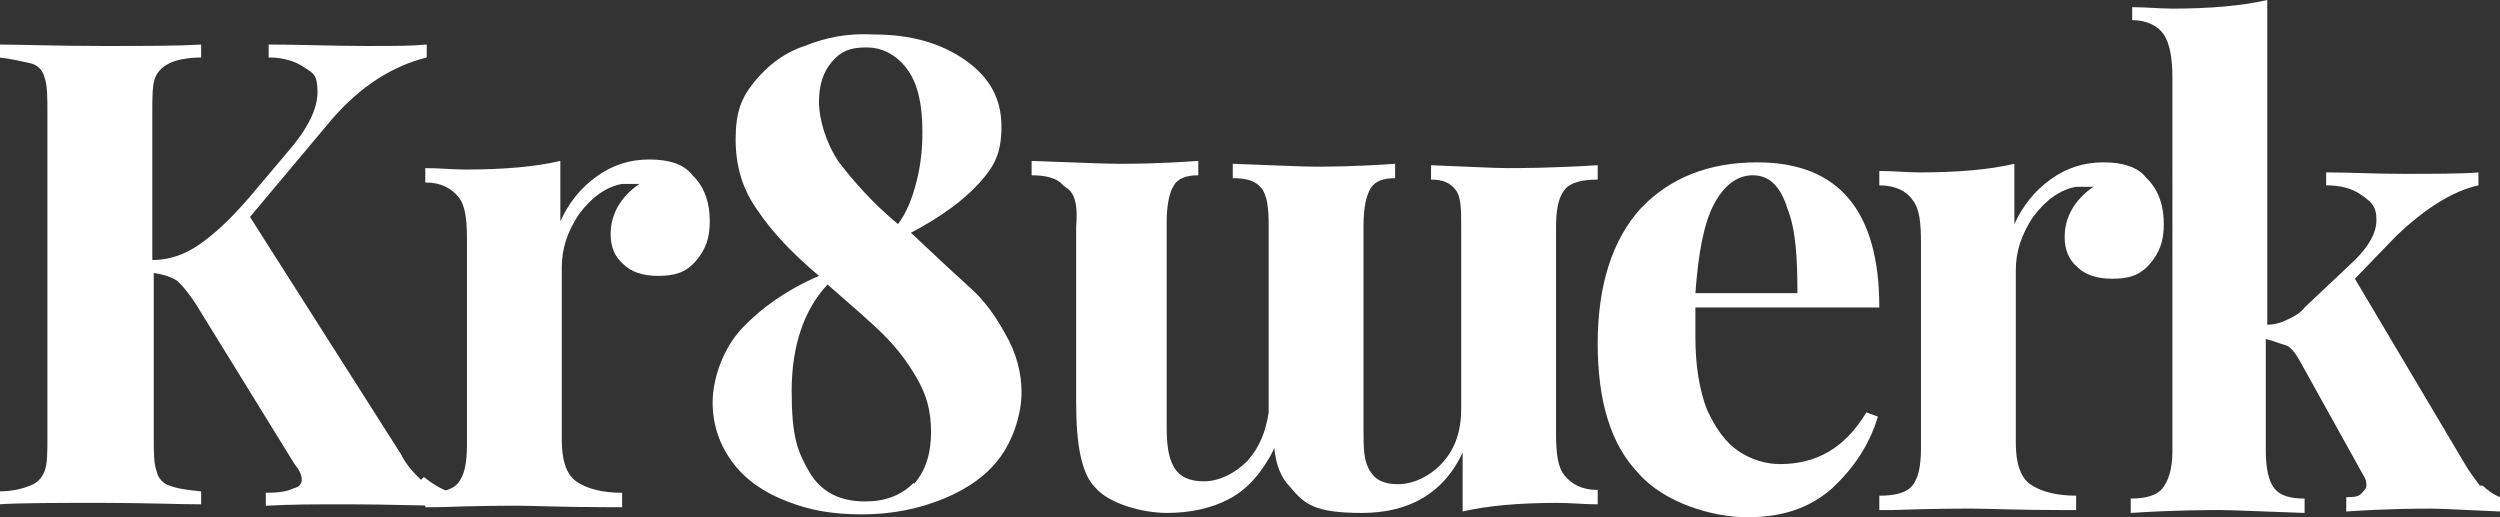
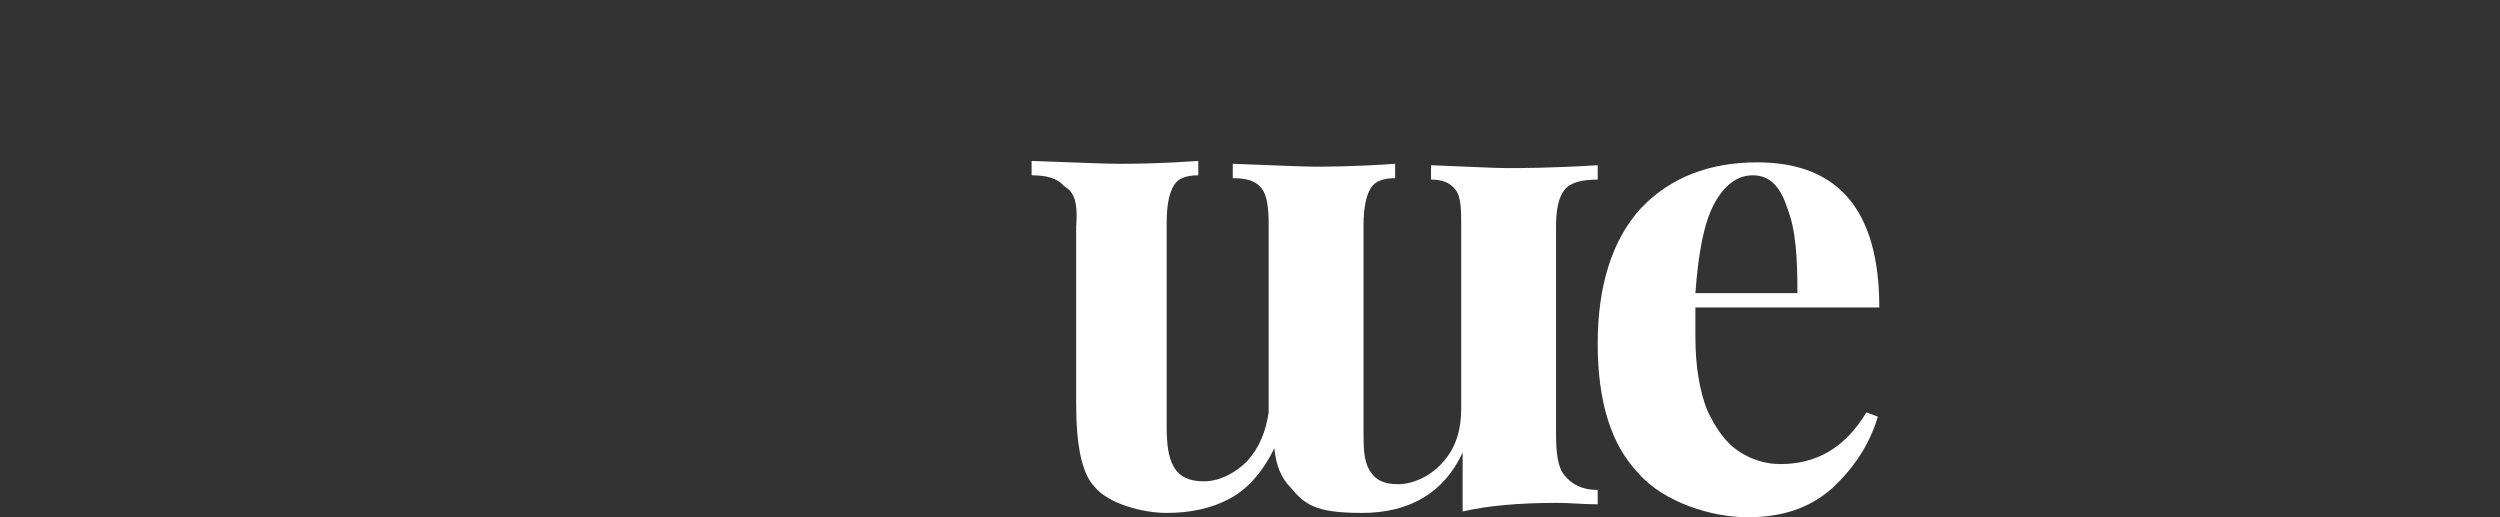
<svg xmlns="http://www.w3.org/2000/svg" id="Layer_1" version="1.1" viewBox="0 0 174 36">
  <rect x="0" y="0" width="174" height="36" fill="#333333" stroke="none" />
  <defs>
    <style>
      .st0 {
        fill: #fff;
      }
    </style>
  </defs>
-   <path class="st0" d="M29.5,33.2c.5.4,1.1.8,1.9,1.1v.9c-2.1,0-4.5-.1-7.1-.1s-3.9,0-5.8.1v-.9c.9,0,1.5-.1,1.9-.3.4-.1.6-.3.6-.6s-.1-.6-.5-1.1l-6.6-10.7c-.6-1-1.1-1.6-1.5-2-.4-.3-1-.5-1.7-.6v11.3c0,1.1,0,2,.2,2.5.1.5.5.9.9,1,.5.2,1.2.3,2.2.4v.9c-1.6,0-3.9-.1-6.9-.1s-5.6,0-7.2.1v-.9c1,0,1.7-.2,2.2-.4s.8-.5,1-1c.2-.5.2-1.3.2-2.5V7.9c0-1.1,0-2-.2-2.5-.1-.5-.5-.9-1-1s-1.2-.3-2.2-.4v-.9c1.5,0,4,.1,7.2.1s5.2,0,6.9-.1v.9c-1,0-1.8.2-2.2.4s-.8.5-1,1-.2,1.3-.2,2.5v10.2c1.2,0,2.3-.4,3.3-1.1s2.1-1.7,3.4-3.2l2.7-3.2c1.4-1.6,2.1-3,2.1-4.2s-.3-1.3-.9-1.7c-.6-.4-1.4-.7-2.5-.7v-.9c2.2,0,4.4.1,6.7.1s3.2,0,4.3-.1v.9c-2.4.6-4.6,2-6.6,4.3l-5.7,6.8,10.5,16.5c.4.8.9,1.3,1.4,1.8Z" />
-   <path class="st0" d="M48.4,12.4c.7.8,1,1.8,1,3s-.3,2-1,2.8-1.5,1-2.6,1-1.9-.3-2.4-.8c-.6-.5-.9-1.2-.9-2.1,0-1.4.7-2.6,2-3.5-.1,0-.3,0-.5,0s-.5,0-.7,0c-1.1.2-2.1.9-3,2.1-.8,1.2-1.2,2.4-1.2,3.7v12c0,1.4.3,2.4,1,2.9s1.8.8,3.2.8v1c-.4,0-.8,0-1,0-3.1,0-5.1-.1-6.2-.1s-2.7,0-5.6.1c-.2,0-.5,0-.9,0v-1c1.1,0,1.9-.2,2.3-.7s.6-1.3.6-2.6v-14.3c0-1.4-.1-2.4-.6-3s-1.2-1-2.3-1v-1c1,0,1.9.1,2.8.1,2.7,0,4.9-.2,6.6-.6v4.2c.6-1.3,1.4-2.3,2.5-3.1s2.3-1.2,3.7-1.2c1.3,0,2.4.3,3,1.1h0Z" />
-   <path class="st0" d="M67.5,20c1,.9,1.8,2,2.5,3.3.7,1.2,1.1,2.6,1.1,4s-.5,3.1-1.4,4.4-2.3,2.3-4,3c-1.7.7-3.6,1.1-5.7,1.1s-3.7-.3-5.2-.9c-1.6-.6-2.9-1.5-3.8-2.7s-1.4-2.6-1.4-4.2.7-3.7,2-5.1c1.3-1.4,3.1-2.7,5.4-3.7-1.9-1.6-3.3-3.1-4.3-4.6-1-1.4-1.5-3-1.5-4.9s.4-2.9,1.3-4c.9-1.1,2-2,3.5-2.5,1.5-.6,3-.9,4.8-.8,2.6,0,4.7.6,6.4,1.8s2.5,2.7,2.5,4.6-.5,2.8-1.6,4c-1,1.1-2.6,2.3-4.7,3.4,1.8,1.7,3.2,3,4.2,3.9h0ZM63.6,33.7c.8-.9,1.2-2.1,1.2-3.6s-.3-2.6-1-3.8-1.4-2.1-2.3-3c-.9-.9-2.2-2-3.9-3.5-1.6,1.7-2.5,4.2-2.5,7.4s.4,4.2,1.2,5.6,2.1,2.1,3.9,2.1c1.4,0,2.5-.4,3.4-1.3h0ZM57.9,4.3c-.6.7-.9,1.6-.9,2.8s.5,2.9,1.4,4.2c1,1.3,2.3,2.8,4.1,4.3.6-.8,1-1.8,1.3-3s.4-2.3.4-3.4c0-1.9-.3-3.3-1-4.3s-1.7-1.6-2.9-1.6-1.8.3-2.4,1Z" />
  <path class="st0" d="M74,12.9c-.4-.5-1.2-.7-2.2-.7v-1c3,.1,5,.2,6,.2s2.7,0,5.6-.2v1c-.8,0-1.4.2-1.7.7-.3.5-.5,1.3-.5,2.6v14.1c0,1.3.1,2.2.5,2.9s1.1,1,2.1,1,2.1-.5,3-1.4c.9-1,1.3-2.1,1.5-3.4v-13c0-1.2-.1-2.1-.5-2.6s-1-.7-2-.7v-1c2.9.1,4.8.2,5.7.2s2.7,0,5.6-.2v1c-.8,0-1.4.2-1.7.7s-.5,1.3-.5,2.6v14.1c0,1.3,0,2.2.4,2.9s1,1,2,1,2.2-.5,3.1-1.5,1.3-2.2,1.3-3.8v-12.6c0-1.2,0-2.1-.4-2.6s-.9-.7-1.7-.7v-1c2.7.1,4.4.2,5.3.2s3,0,6.3-.2v1c-1.1,0-1.9.2-2.3.7s-.6,1.3-.6,2.6v14.3c0,1.4.1,2.4.6,3s1.2,1,2.3,1v1c-1,0-1.9-.1-2.8-.1-2.7,0-4.9.2-6.6.6v-4.1c-1.3,2.8-3.7,4.2-7,4.2s-4-.6-5-1.8c-.6-.6-1-1.5-1.1-2.7-.8,1.6-1.8,2.8-3.1,3.5s-2.8,1-4.4,1-4-.6-5-1.8c-.5-.5-.8-1.3-1-2.2-.2-1-.3-2.1-.3-3.7v-12.2c.1-1.3,0-2.1-.5-2.6h0Z" />
  <path class="st0" d="M129.9,28.7l.8.3c-.6,2-1.7,3.6-3.2,5-1.6,1.4-3.5,2-5.9,2s-5.8-1-7.6-3.1c-1.9-2-2.8-5-2.8-9s1-7.2,3-9.4c2-2.1,4.7-3.2,8.1-3.2,5.7,0,8.5,3.4,8.5,10.1h-12.8c0,.4,0,1.1,0,2.1,0,2,.3,3.7.8,5,.6,1.3,1.3,2.3,2.2,2.9.9.6,1.9.9,2.9.9,2.5,0,4.5-1.1,6-3.6h0ZM119.3,14.2c-.7,1.3-1.1,3.4-1.3,6.2h7.1c0-2.4-.1-4.4-.7-5.9-.5-1.6-1.3-2.3-2.4-2.3s-2,.7-2.7,2Z" />
-   <path class="st0" d="M149.6,12.6c.7.8,1,1.8,1,3s-.3,2-1,2.8-1.5,1-2.6,1-1.9-.3-2.4-.8c-.6-.5-.9-1.2-.9-2.1,0-1.4.7-2.6,2-3.5-.1,0-.3,0-.5,0s-.5,0-.7,0c-1.1.2-2.1.9-3,2.1-.8,1.2-1.2,2.4-1.2,3.7v12c0,1.4.3,2.4,1,2.9s1.8.8,3.2.8v1c-.4,0-.8,0-1,0-3.1,0-5.1-.1-6.2-.1s-2.7,0-5.6.1c-.2,0-.5,0-.9,0v-1c1.1,0,1.9-.2,2.3-.7s.6-1.3.6-2.6v-14.3c0-1.4-.1-2.4-.6-3-.4-.6-1.2-1-2.3-1v-1c1,0,1.9.1,2.8.1,2.7,0,4.9-.2,6.6-.6v4.2c.6-1.3,1.4-2.3,2.5-3.1s2.3-1.2,3.7-1.2c1.3,0,2.4.3,3,1.1h0Z" />
-   <path class="st0" d="M172.8,33.8c.3.3.7.6,1.2.8v1c-2.4-.1-4-.2-4.8-.2s-3,0-5.9.2v-1c.4,0,.8,0,1-.2s.4-.4.4-.6,0-.4-.2-.7l-4.5-8.1c-.3-.5-.6-.9-1-1s-.8-.3-1.3-.4v7.8c0,1.2.2,2.1.6,2.6s1.1.7,2.1.7v1c-3-.1-5-.2-5.9-.2s-3.1,0-6.2.2v-1c1,0,1.8-.2,2.2-.7s.7-1.3.7-2.6V5.4c0-1.4-.2-2.4-.6-3s-1.2-1-2.2-1V.5c1,0,1.9.1,2.8.1,2.6,0,4.9-.2,6.6-.6v22.6c.6,0,1.1-.2,1.5-.4.4-.2.8-.4,1.1-.8l3.5-3.3c1-1,1.5-1.9,1.5-2.8s-.3-1.2-1-1.7-1.5-.7-2.5-.7v-.9c1.7,0,3.4.1,5.3.1s4.3,0,5.3-.1v.9c-1.8.4-3.7,1.6-5.7,3.5l-2.9,3,7.6,12.8c.4.7.8,1.2,1.1,1.6h0Z" />
</svg>